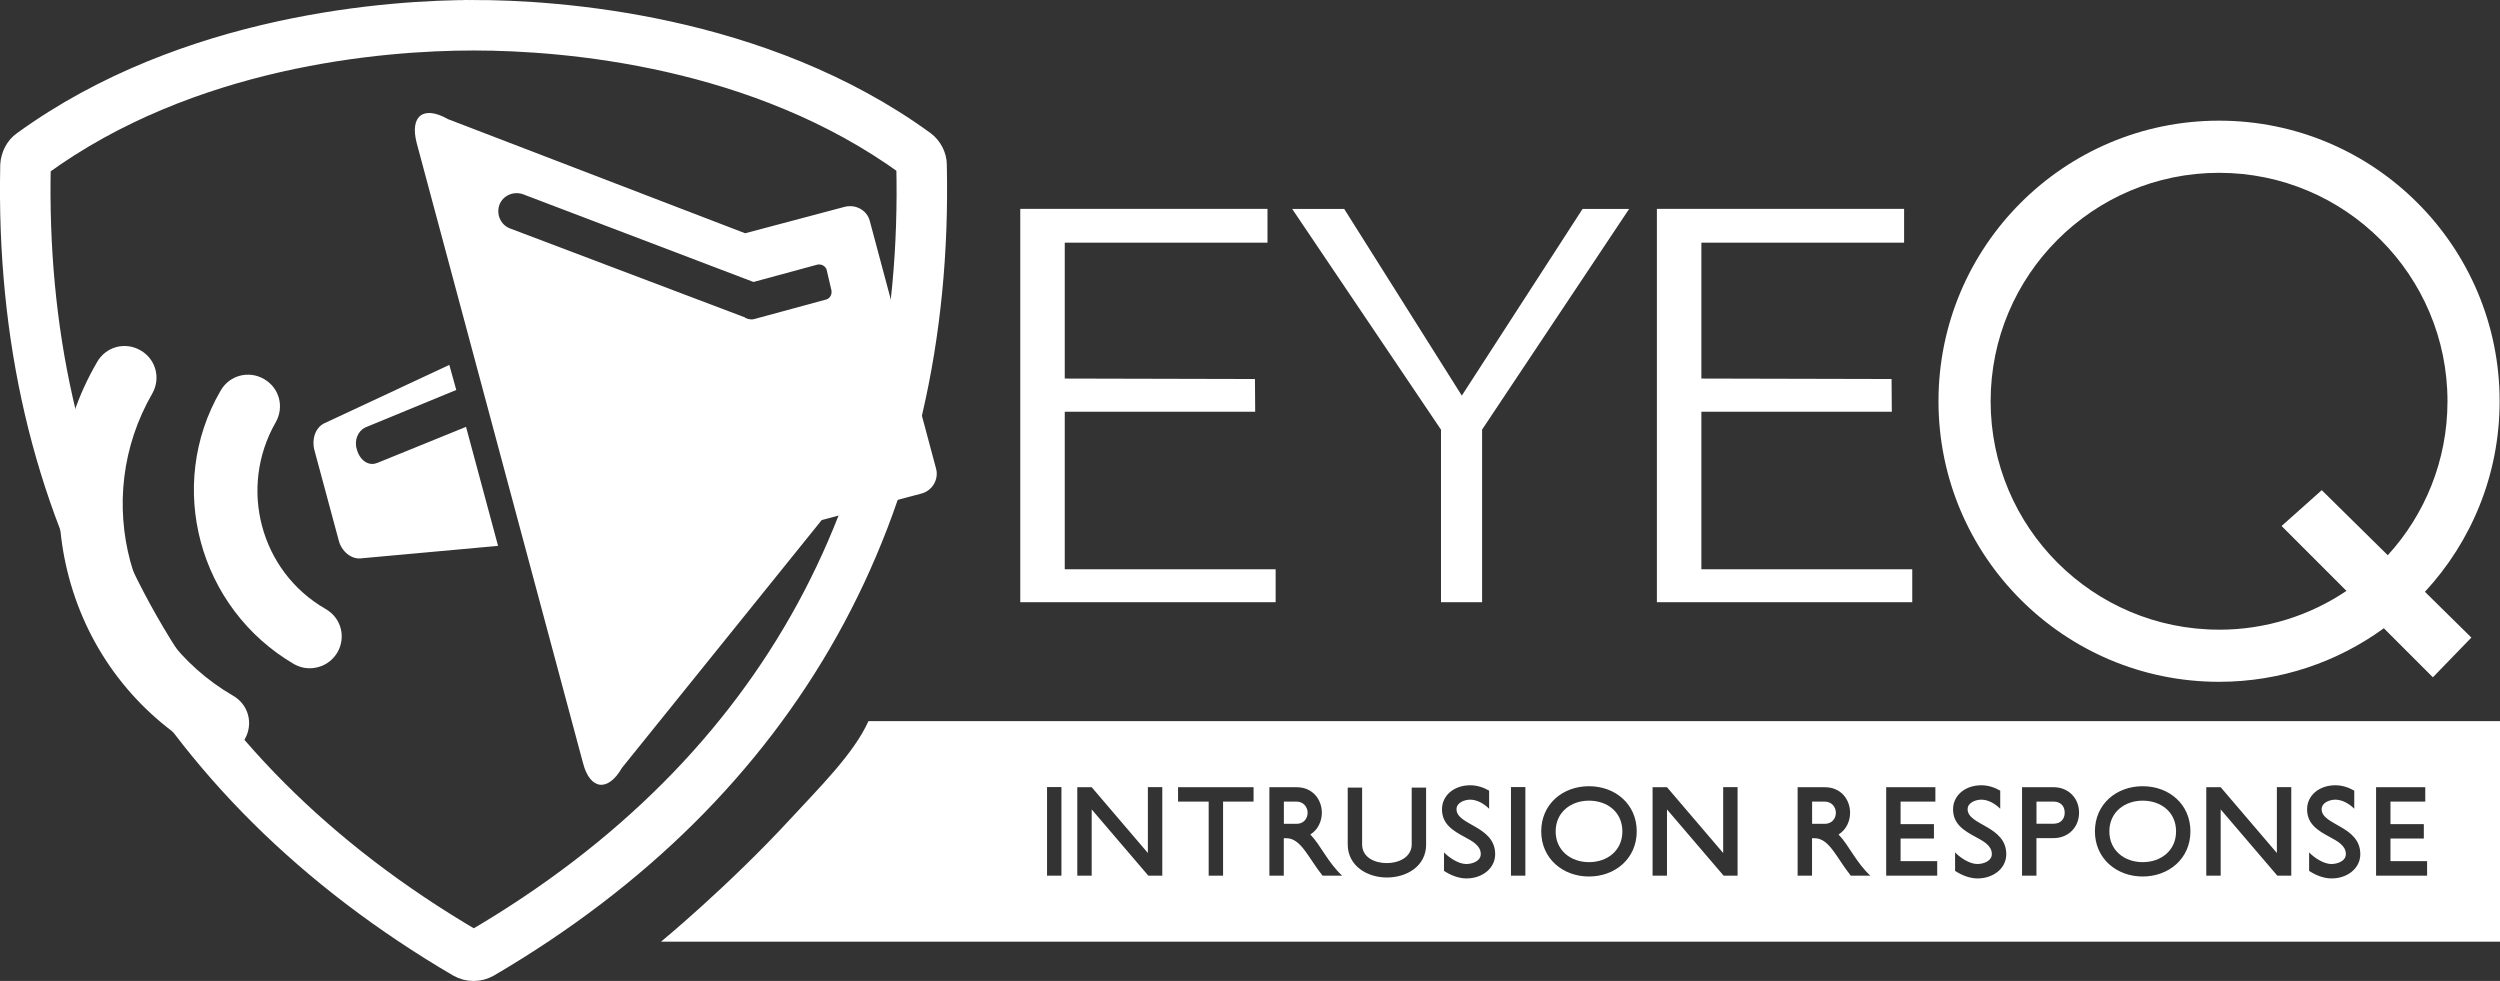
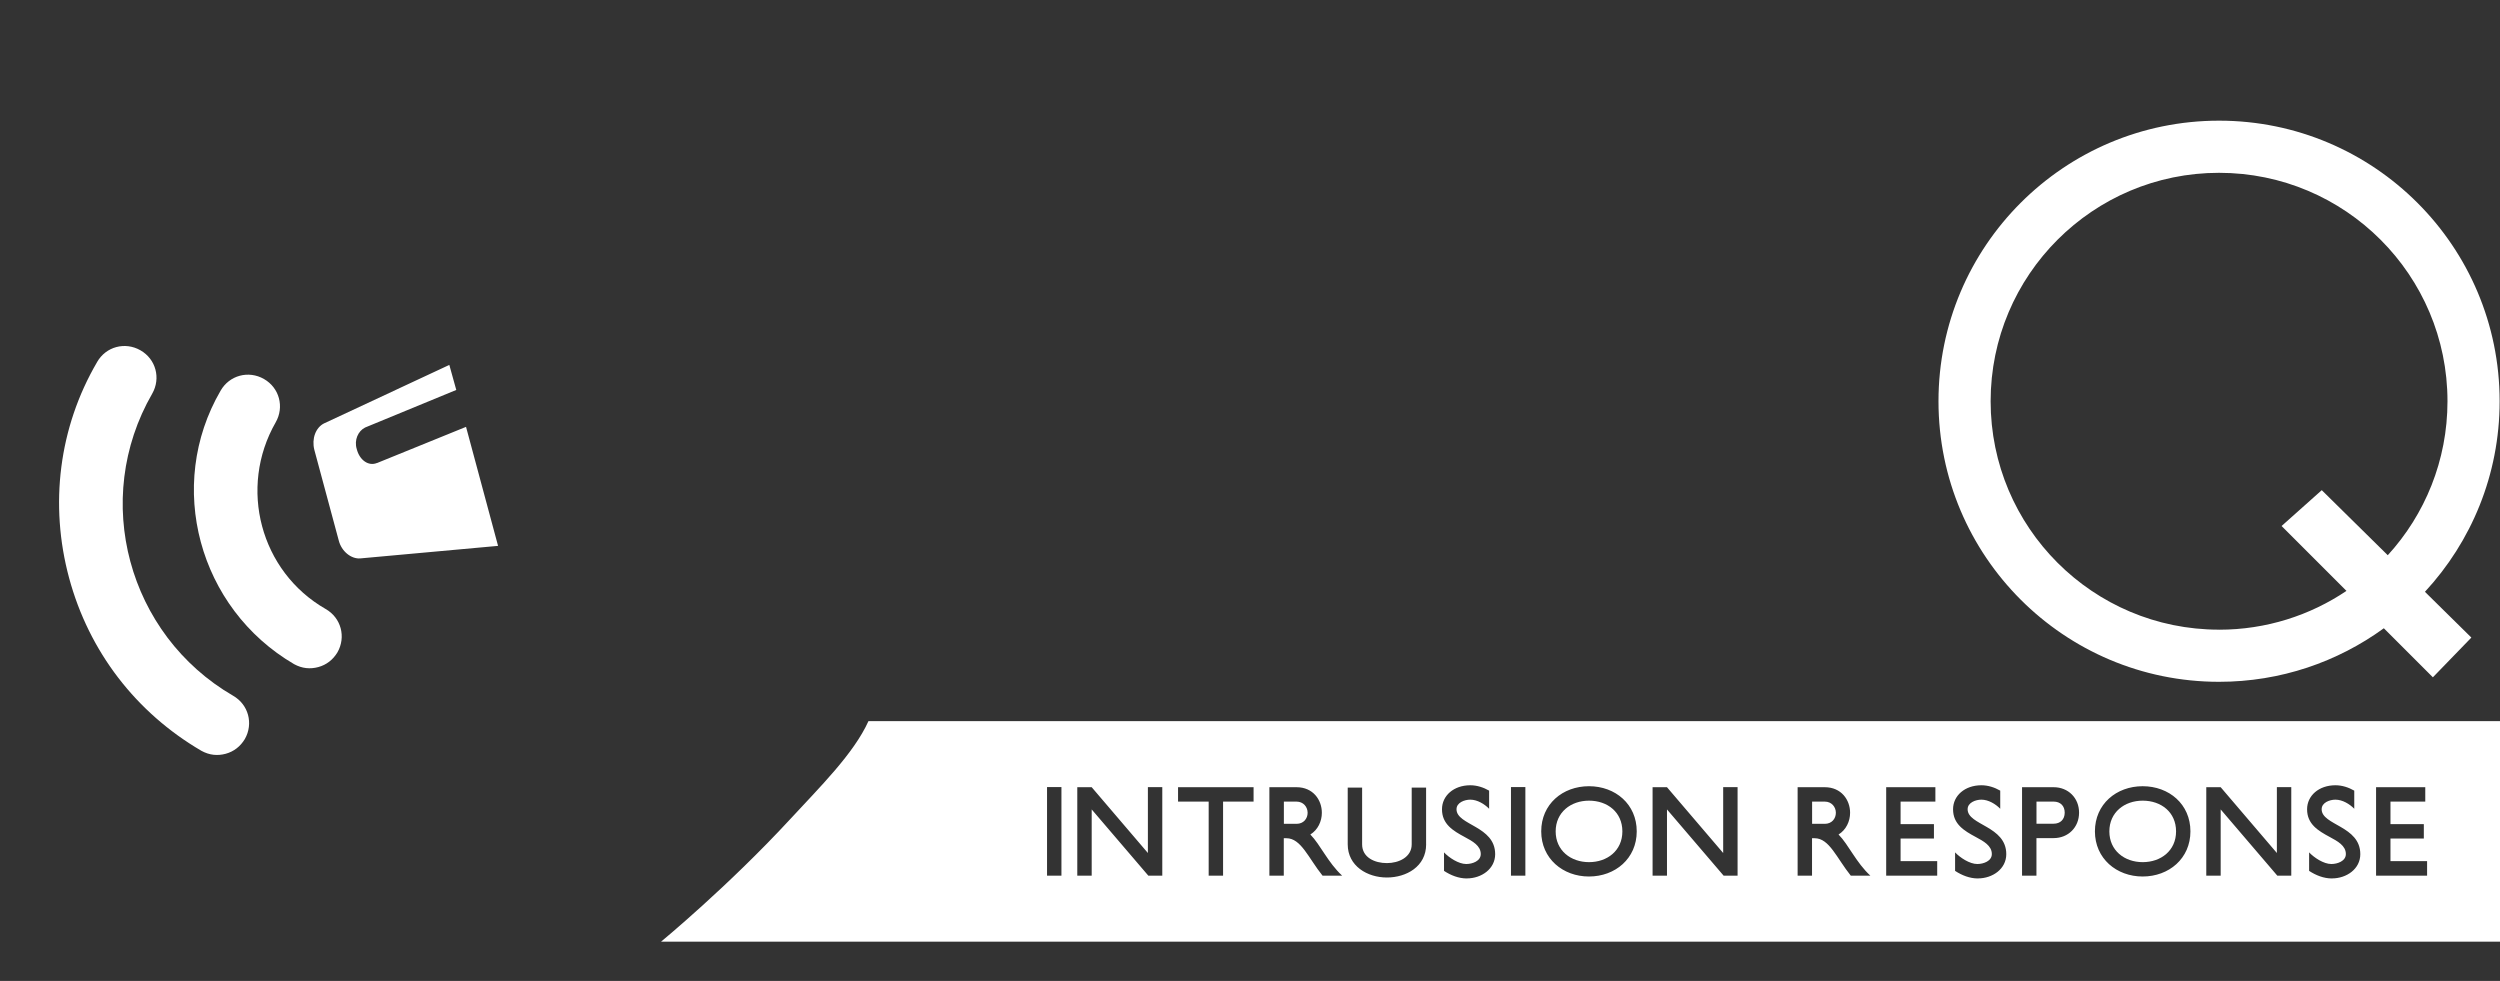
<svg xmlns="http://www.w3.org/2000/svg" id="Layer_2" data-name="Layer 2" viewBox="0 0 604.13 237.05">
  <rect x="0" y="0" width="604.13" height="237.05" fill="#333333" stroke="none" />
  <defs>
    <style> .cls-1 { stroke: #fff; stroke-miterlimit: 10; stroke-width: 5px; } .cls-1, .cls-2 { fill: #fff; } .cls-2 { stroke-width: 0px; } </style>
  </defs>
  <g id="Layer_1-2" data-name="Layer 1">
    <g>
      <path class="cls-2" d="m604.04,96.96c0-37.45-30.36-67.8-67.8-67.8s-67.8,30.36-67.8,67.8,30.36,67.8,67.8,67.8c14.88,0,28.64-4.81,39.82-12.94l11.85,11.85,9.3-9.6-11.22-11.06c11.2-12.09,18.05-28.27,18.05-46.05Zm-67.8,55.2c-30.49,0-55.2-24.72-55.2-55.2s24.72-55.2,55.2-55.2,55.2,24.72,55.2,55.2c0,14.34-5.47,27.4-14.43,37.21l-15.95-15.72-9.71,8.66,15.68,15.68c-8.8,5.92-19.39,9.38-30.79,9.38Z" />
      <g id="EYE">
-         <path class="cls-2" d="m348.22,145.52v-41.69s-35.96-53.34-35.96-53.34h12.57l28.42,45.11,29.18-45.11h11.25l-35.53,53.32v41.71h-9.93Z" />
-         <path class="cls-2" d="m303.31,99.49h-46.01v38.07h50.96v7.96h-61.71V50.48s59.74,0,59.74,0v8.16s-48.99,0-48.99,0v32.84l45.96.11.06,7.89Z" />
-         <path class="cls-2" d="m457.15,99.49h-46.01v38.07h50.96v7.96h-61.71V50.48s59.74,0,59.74,0v8.16s-48.99,0-48.99,0v32.84l45.96.11.06,7.89Z" />
-       </g>
+         </g>
      <path class="cls-2" d="m440.97,193.71h-3.07v5.37h3.07c1.68,0,2.67-1.25,2.67-2.67s-1.04-2.7-2.67-2.7Z" />
      <path class="cls-2" d="m517.79,193.48c-4.41,0-8.06,2.81-8.06,7.43s3.65,7.43,8.06,7.43,8.06-2.79,8.06-7.43-3.6-7.43-8.06-7.43Z" />
      <path class="cls-2" d="m383.99,193.48c-4.41,0-8.06,2.81-8.06,7.43s3.65,7.43,8.06,7.43,8.06-2.79,8.06-7.43-3.6-7.43-8.06-7.43Z" />
      <path class="cls-2" d="m313.32,193.71h-3.07v5.37h3.07c1.68,0,2.67-1.25,2.67-2.67s-1.04-2.7-2.67-2.7Z" />
      <path class="cls-2" d="m496.27,193.71h-4.15v5.34h4.15c1.62,0,2.67-1.04,2.67-2.67s-1.04-2.67-2.67-2.67Z" />
      <path class="cls-2" d="m209.86,174.27c-3.52,7.82-11.84,16.03-18.82,23.59-15.08,16.34-31.29,29.69-31.29,29.69h444.38v-53.28H209.86Zm46.64,37.34h-3.48v-21.41h3.48v21.41Zm24.36,0h-3.36l-13.69-16.01v16.01h-3.48v-21.38h3.48l13.58,15.9v-15.92h3.48v21.41Zm22.07-17.9h-7.37v17.9h-3.48v-17.9h-7.4v-3.48h18.25v3.48Zm16.67,17.9c-3.42-4.26-5.19-9.05-8.73-9.05h-.64v9.05h-3.48v-21.38h6.56c4,0,6.12,3.07,6.12,6.18,0,2.06-.96,4.12-2.78,5.25,2.47,2.52,4.21,6.73,7.69,9.95h-4.73Zm25.03-7.57c0,5.37-4.79,8.01-9.49,8.01s-9.46-2.76-9.46-8.01v-13.72h3.48v13.72c0,3.19,3.07,4.53,5.98,4.53s6-1.45,6-4.53v-13.72h3.48v13.72Zm9.83,8.24c-1.97,0-3.86-.75-5.51-1.83v-4.47c1.22,1.28,3.51,2.81,5.37,2.81,1.48,0,3.51-.7,3.51-2.41,0-2.03-2-3.1-3.89-4.12-2.81-1.51-5.48-3.1-5.48-6.7,0-3.28,2.84-5.8,6.84-5.8,1.62,0,3.19.52,4.55,1.3v4.38c-1.13-1.16-2.87-2.2-4.55-2.2-1.39,0-3.33.7-3.33,2.32,0,3.89,9.34,4,9.34,10.85,0,3.57-3.31,5.86-6.85,5.86Zm14.15-.67h-3.48v-21.41h3.48v21.41Zm15.37.2c-6.32,0-11.54-4.35-11.54-10.91s5.16-10.91,11.54-10.91,11.54,4.35,11.54,10.91-5.19,10.91-11.54,10.91Zm35.9-.2h-3.36l-13.69-16.01v16.01h-3.48v-21.38h3.48l13.58,15.9v-15.92h3.48v21.41Zm27.37,0c-3.42-4.26-5.19-9.05-8.73-9.05h-.64v9.05h-3.48v-21.38h6.56c4,0,6.12,3.07,6.12,6.18,0,2.06-.96,4.12-2.79,5.25,2.47,2.52,4.21,6.73,7.69,9.95h-4.73Zm20.88,0h-12.33v-21.38h11.89v3.48h-8.41v5.45h8.06v3.48h-8.06v5.45h8.85v3.51Zm9.83.67c-1.97,0-3.86-.75-5.51-1.83v-4.47c1.22,1.28,3.51,2.81,5.37,2.81,1.48,0,3.51-.7,3.51-2.41,0-2.03-2-3.1-3.89-4.12-2.81-1.51-5.48-3.1-5.48-6.7,0-3.28,2.84-5.8,6.85-5.8,1.62,0,3.19.52,4.55,1.3v4.38c-1.13-1.16-2.87-2.2-4.55-2.2-1.39,0-3.33.7-3.33,2.32,0,3.89,9.34,4,9.34,10.85,0,3.57-3.31,5.86-6.85,5.86Zm18.3-9.75h-4.15v9.08h-3.48v-21.38h7.63c3.54,0,6.15,2.61,6.15,6.15s-2.61,6.15-6.15,6.15Zm21.52,9.28c-6.32,0-11.54-4.35-11.54-10.91s5.16-10.91,11.54-10.91,11.54,4.35,11.54,10.91-5.19,10.91-11.54,10.91Zm35.9-.2h-3.36l-13.69-16.01v16.01h-3.48v-21.38h3.48l13.58,15.9v-15.92h3.48v21.41Zm9.83.67c-1.97,0-3.86-.75-5.51-1.83v-4.47c1.22,1.28,3.51,2.81,5.37,2.81,1.48,0,3.51-.7,3.51-2.41,0-2.03-2-3.1-3.89-4.12-2.81-1.51-5.48-3.1-5.48-6.7,0-3.28,2.84-5.8,6.85-5.8,1.62,0,3.19.52,4.55,1.3v4.38c-1.13-1.16-2.87-2.2-4.55-2.2-1.39,0-3.33.7-3.33,2.32,0,3.89,9.34,4,9.34,10.85,0,3.57-3.31,5.86-6.85,5.86Zm23-.67h-12.33v-21.38h11.89v3.48h-8.41v5.45h8.06v3.48h-8.06v5.45h8.85v3.51Z" />
      <g>
        <g id="shield_2" data-name="shield 2">
-           <path class="cls-1" d="m114.5,9.7c22.33,0,68.29,3.89,104.59,30.25,1.87,78.66-31.41,144.49-104.59,187.28C41.32,184.45,8.04,118.76,9.77,40.1,46.07,13.59,92.03,9.7,114.5,9.7m0-7.2c-19.74,0-69.58,3.17-108.91,31.69-1.87,1.3-2.88,3.46-3.03,5.62C.69,123.94,38.01,190.93,110.76,233.58c2.3,1.3,5.04,1.3,7.35,0,72.75-42.64,110.06-109.63,108.19-193.76,0-2.16-1.15-4.32-2.88-5.62C184.23,5.67,134.24,2.5,114.5,2.5h0Z" />
-         </g>
+           </g>
        <path class="cls-2" d="m23.46,87.49c2.13-3.73,6.75-4.97,10.48-2.84,3.73,2.13,4.97,6.75,2.84,10.48-14.74,25.57-5.86,58.25,19.54,72.99,3.73,2.13,4.97,6.75,2.84,10.48-1.07,1.78-2.66,3.02-4.62,3.55s-3.91.36-5.86-.71c-15.81-9.23-27.17-23.98-31.97-41.73-4.8-17.76-2.49-36.41,6.75-52.21Z" />
        <path class="cls-2" d="m53.3,94.42c2.13-3.73,6.75-4.97,10.48-2.84,3.73,2.13,4.97,6.75,2.84,10.48-9.06,15.81-3.73,36.05,12.08,45.11,3.73,2.13,4.97,6.75,2.84,10.48-1.07,1.78-2.66,3.02-4.62,3.55s-3.91.36-5.86-.71c-23.09-13.5-31.08-43.16-17.76-66.07Z" />
        <path class="cls-2" d="m91.09,111.88c-2.02.84-4.2-.67-4.88-3.36-.67-2.19.34-4.37,2.02-5.21l22.03-9.08-1.68-6.05-30.27,14.13c-2.02,1.01-3.03,3.7-2.35,6.39l5.89,21.87c.67,2.69,3.03,4.54,5.21,4.37l33.3-3.03-7.74-28.76-21.53,8.75Z" />
-         <path class="cls-2" d="m226.15,113.05l-15.98-59.71c-.67-2.52-3.36-4.04-6.05-3.36l-24.05,6.39-71.82-27.58c-5.89-3.36-9.25-.84-7.57,5.72l40.2,149.86c1.68,6.56,6.05,7.06,9.42,1.18l48.27-59.88,24.05-6.39c2.69-.67,4.37-3.53,3.53-6.22Zm-26.41-40.7l-17.32,4.71c-.5.17-1.01.17-1.68,0q-.17,0-.34-.17c-.17,0-.34,0-.34-.17l-56.85-21.53c-2.19-.84-3.36-3.36-2.52-5.72.84-2.19,3.36-3.36,5.72-2.52l55.67,21.19,15.47-4.2c1.01-.17,1.85.34,2.19,1.18l1.18,5.05c.17,1.01-.34,1.85-1.18,2.19Z" />
      </g>
    </g>
  </g>
</svg>